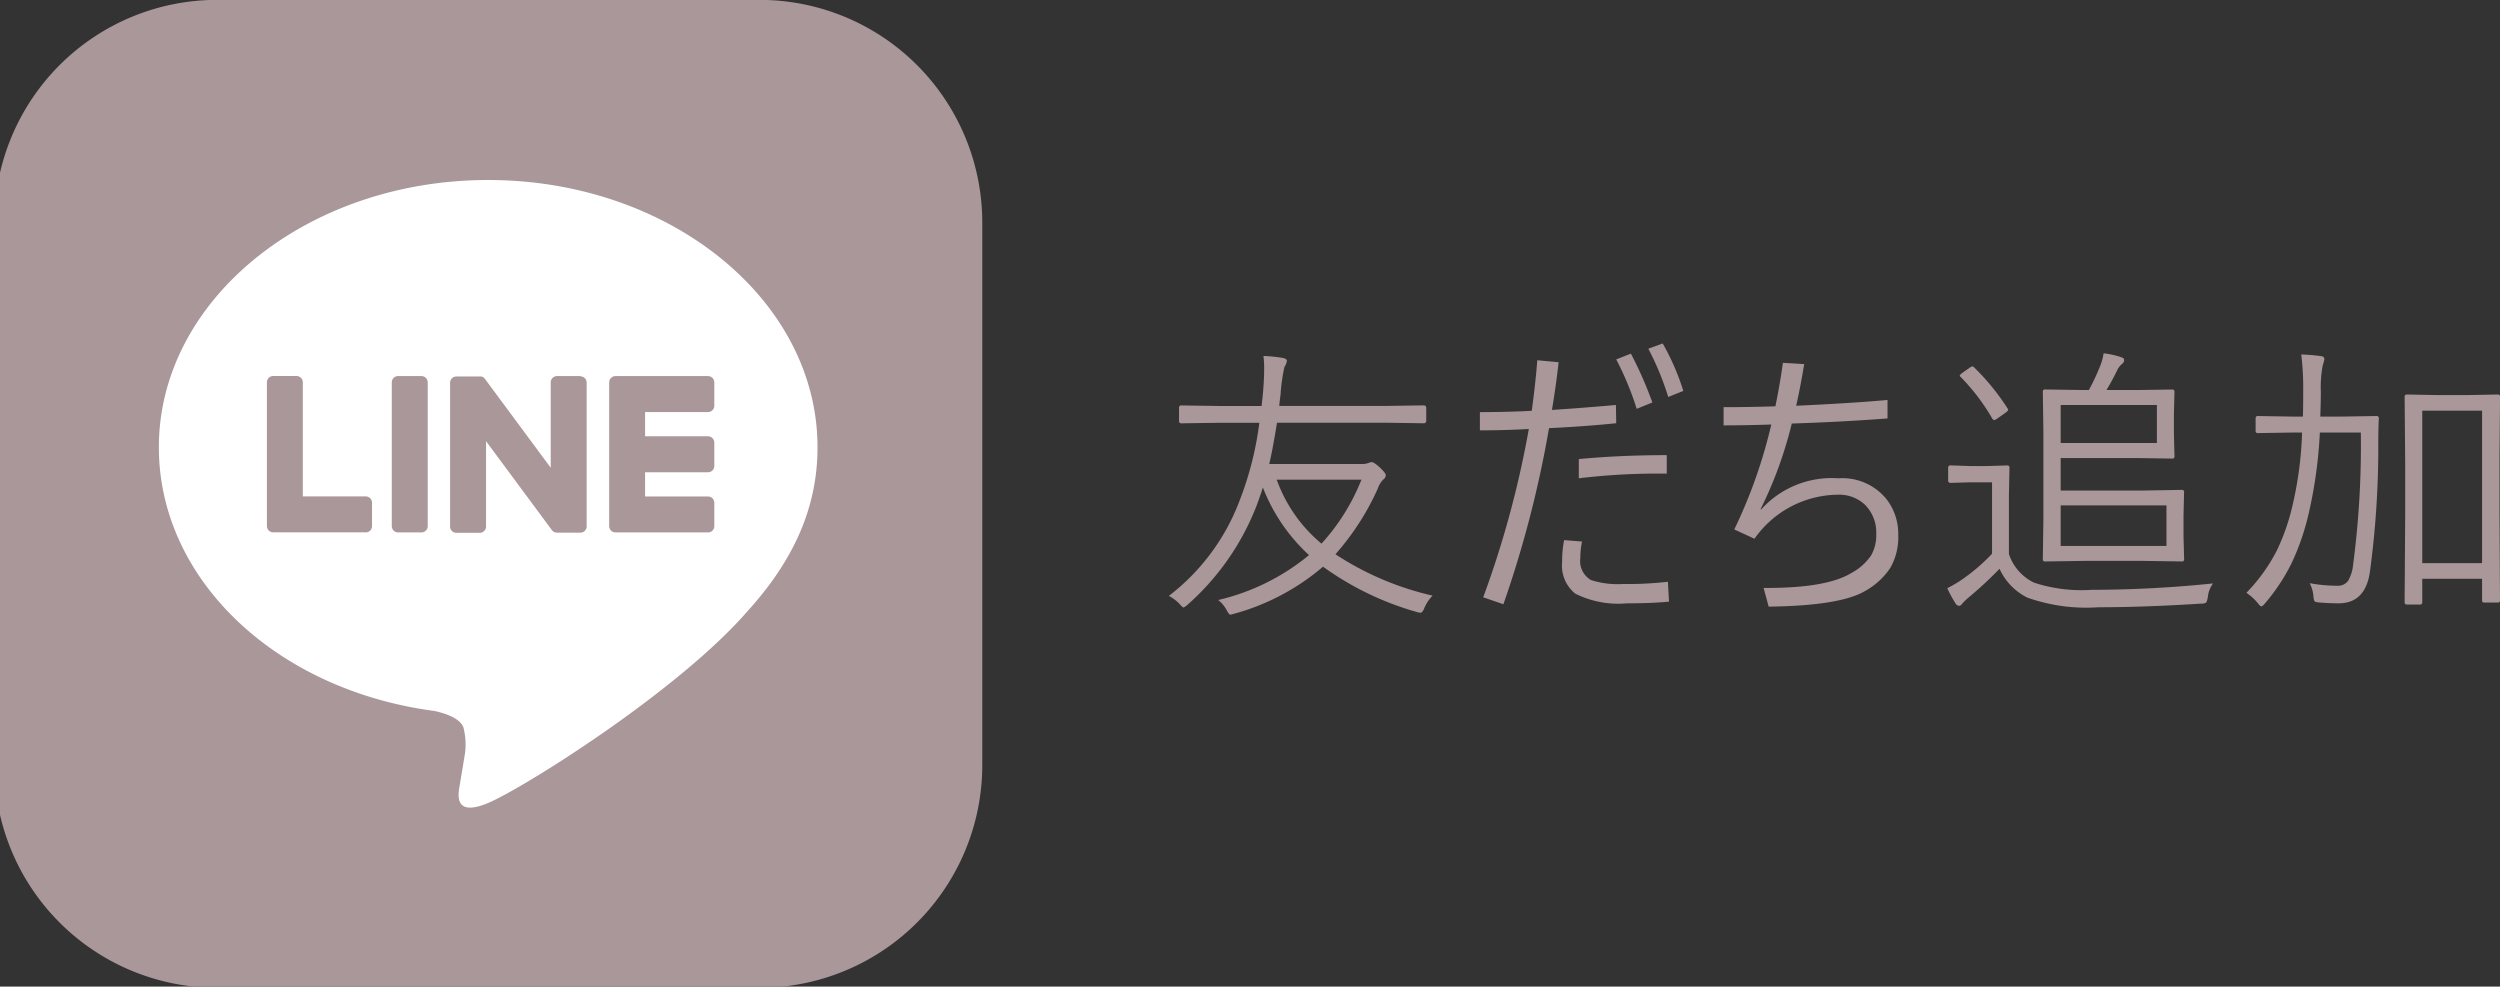
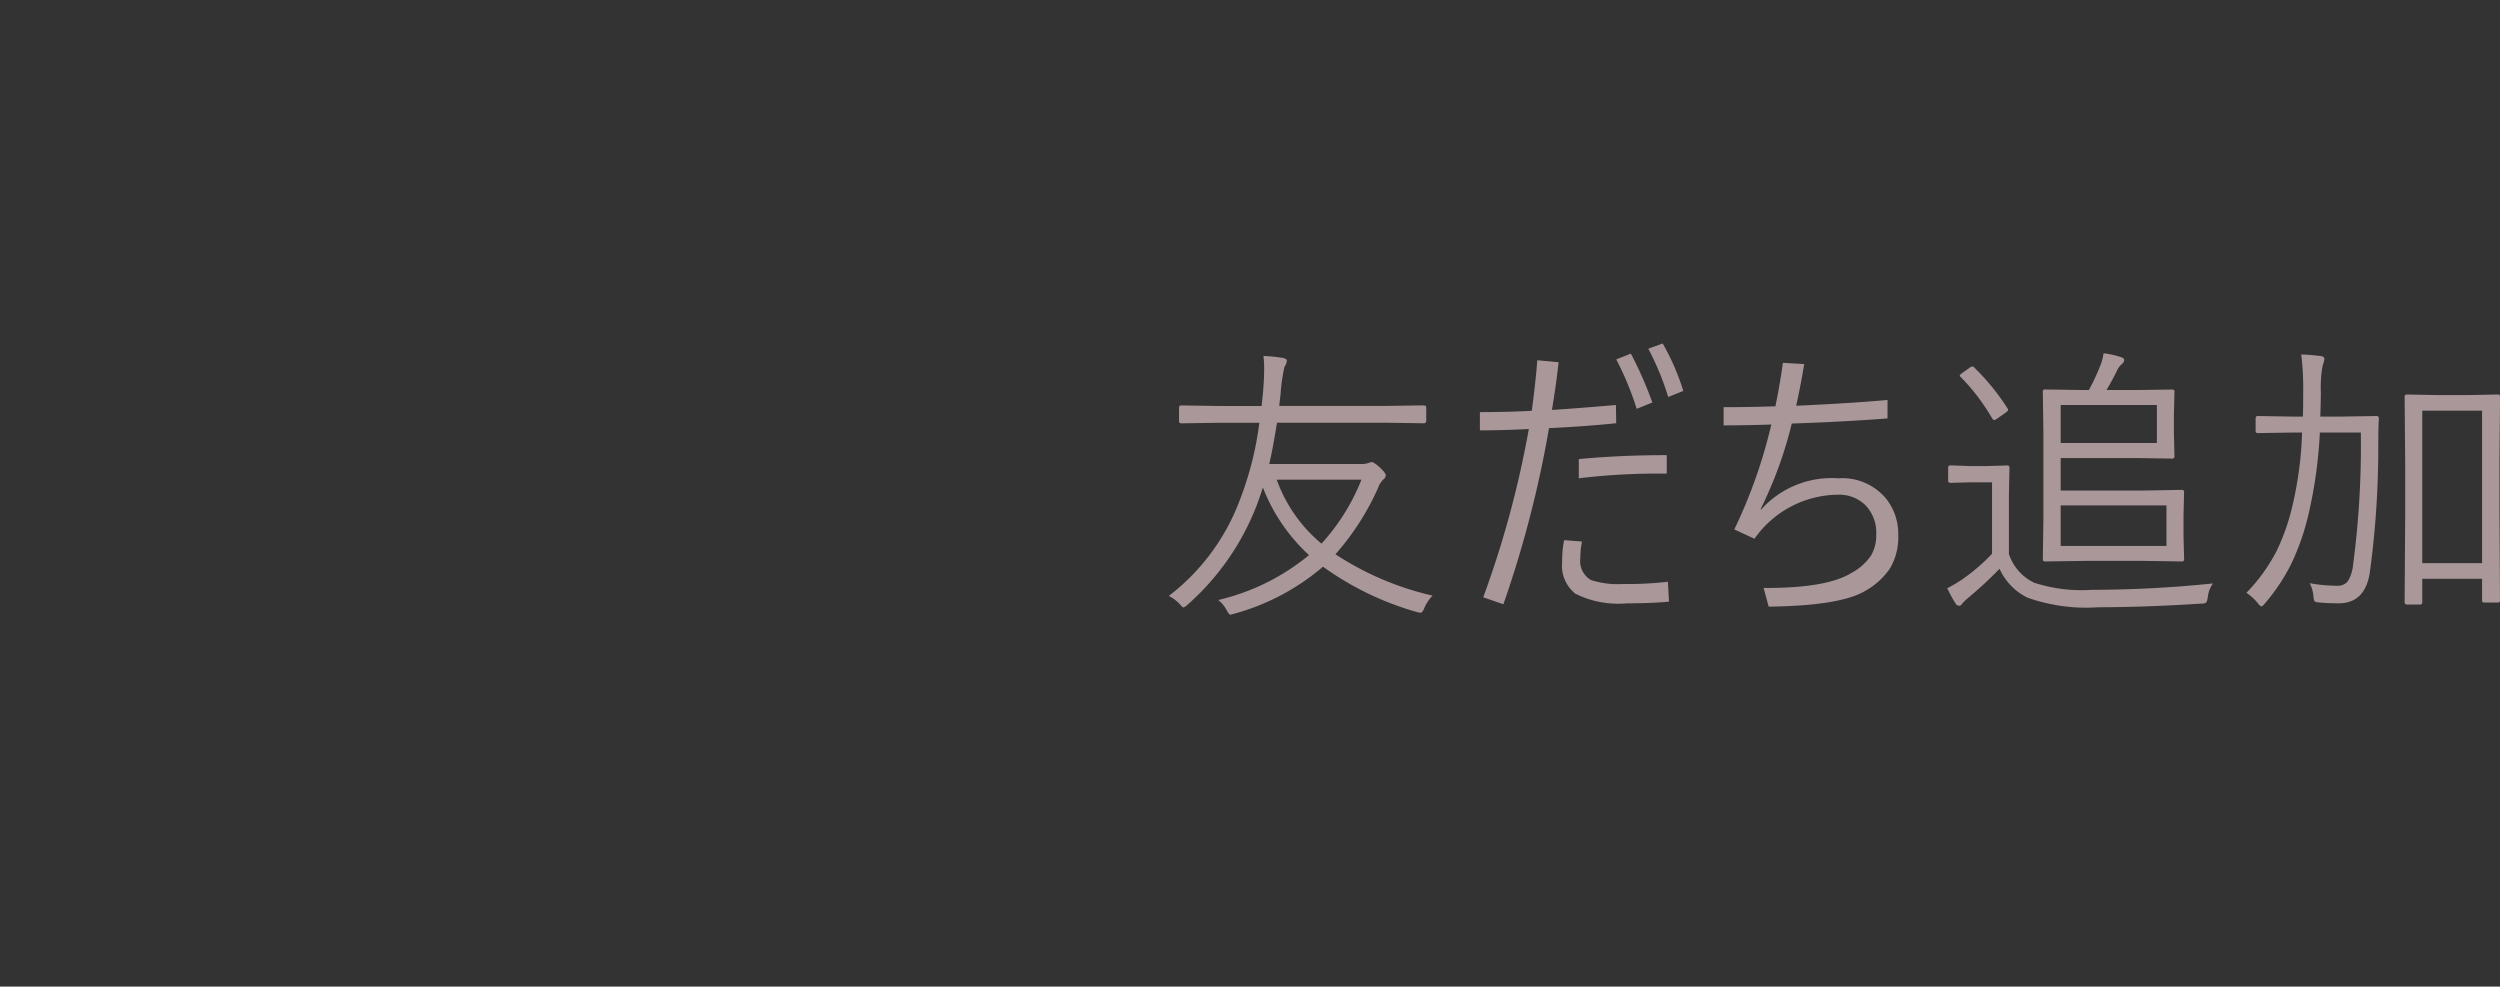
<svg xmlns="http://www.w3.org/2000/svg" width="146.97" height="58" viewBox="0 0 146.97 58">
  <rect x="0" y="0" width="146.97" height="58" fill="#333333" stroke="none" />
  <defs>
    <clipPath id="clip-path">
-       <rect id="長方形_33" data-name="長方形 33" width="58" height="58" transform="translate(0.331 0.007)" fill="#a9979a" />
-     </clipPath>
+       </clipPath>
  </defs>
  <g id="reserve2" transform="translate(-0.331 -0.007)">
    <path id="パス_161" data-name="パス 161" d="M16.22.017a2.381,2.381,0,0,0-.481.714q-.108.291-.232.291a.877.877,0,0,1-.241-.05A17.544,17.544,0,0,1,9.778-1.685,13.511,13.511,0,0,1,4.59,1.071q-.241.066-.257.066-.083,0-.216-.257a1.908,1.908,0,0,0-.5-.606,13.027,13.027,0,0,0,5.337-2.64A10.586,10.586,0,0,1,6.242-6.342q-.091.307-.357,1.038A14.994,14.994,0,0,1,1.818.548a.782.782,0,0,1-.241.166q-.058,0-.232-.208A2.449,2.449,0,0,0,.714.033a12.685,12.685,0,0,0,4.15-5.578,19.227,19.227,0,0,0,1.17-4.6H3.686l-2.241.033q-.133,0-.133-.149v-.755q0-.149.133-.149l2.241.033H6.167l.075-.7q.075-.847.075-1.494a5.356,5.356,0,0,0-.042-.747,9.083,9.083,0,0,1,1.137.116q.241.05.241.166a.785.785,0,0,1-.141.357,10.4,10.4,0,0,0-.232,1.652q-.033.2-.075.647h6.242l2.241-.033q.158,0,.158.149v.755q0,.149-.158.149l-2.241-.033H7.072Q6.815-8.55,6.616-7.72h5.437a1.1,1.1,0,0,0,.407-.066,1.041,1.041,0,0,1,.174-.05q.133,0,.49.324.34.324.34.44a.291.291,0,0,1-.116.241,1.258,1.258,0,0,0-.34.531,15.23,15.23,0,0,1-2.5,3.885A17.491,17.491,0,0,0,16.22.017ZM12.036-6.8H7.056a8.714,8.714,0,0,0,2.631,3.76A12.242,12.242,0,0,0,12.036-6.8ZM22.05-10.849q.232-1.727.324-2.972l1.253.116q-.133,1.245-.39,2.806,1.652-.108,3.76-.291l.017,1.071q-1.735.183-3.951.291A64.561,64.561,0,0,1,20.382.523L19.195.116a58.141,58.141,0,0,0,2.681-9.895Q20.473-9.7,19-9.7v-1.071Q20.705-10.774,22.05-10.849Zm4.964-3.021.863-.34a22.74,22.74,0,0,1,1.262,2.872l-.921.374A17.59,17.59,0,0,0,27.014-13.871ZM23.951-3.246l1.054.083a4.467,4.467,0,0,0-.1.955A1.3,1.3,0,0,0,25.528-.9a5.122,5.122,0,0,0,1.893.232A20.059,20.059,0,0,0,30.052-.8l.066,1.17q-1.013.1-2.482.1A5.64,5.64,0,0,1,24.607-.1a2.109,2.109,0,0,1-.772-1.859A6.341,6.341,0,0,1,23.951-3.246Zm.863-3.636V-8.01q2.407-.232,5.171-.232v1.087A39.053,39.053,0,0,0,24.814-6.881ZM28.9-14.5l.847-.307a14.045,14.045,0,0,1,1.212,2.789l-.888.357A16.378,16.378,0,0,0,28.9-14.5Zm7.233,4.458q-1.552.05-2.806.05v-1.071q1.511,0,3.046-.05.274-1.345.44-2.557l1.253.075q-.232,1.395-.473,2.449,3.279-.149,5.371-.34V-10.4q-2.748.208-5.628.3A24.114,24.114,0,0,1,35.5-5.063l.033.017a5.57,5.57,0,0,1,4.541-1.834,3.336,3.336,0,0,1,2.839,1.237,3.318,3.318,0,0,1,.681,2.092,3.64,3.64,0,0,1-.465,1.934A4.264,4.264,0,0,1,41.677-.274q-1.461.888-5.7.938l-.3-1.1q3.7.025,5.18-.888A3.267,3.267,0,0,0,42-2.349,2.375,2.375,0,0,0,42.3-3.6a2.3,2.3,0,0,0-.664-1.727,2.206,2.206,0,0,0-1.594-.589,6.057,6.057,0,0,0-4.9,2.59l-1.187-.548A29.594,29.594,0,0,0,36.132-10.044ZM60.4-2.125a.117.117,0,0,1-.133.133l-2.208-.033h-3.5l-2.333.033a.117.117,0,0,1-.133-.133l.033-2.316v-5.18l-.033-2.349a.117.117,0,0,1,.133-.133l2.283.033H54.8a12.284,12.284,0,0,0,.656-1.395,2.979,2.979,0,0,0,.208-.764A5,5,0,0,1,56.7-14q.174.05.174.166a.291.291,0,0,1-.116.224,1.02,1.02,0,0,0-.274.34q-.307.631-.647,1.2h1.785L59.7-12.1a.117.117,0,0,1,.133.133L59.8-10.658V-9.5l.033,1.328a.117.117,0,0,1-.133.133l-2.083-.033H53.143v1.909h4.914L60.265-6.2a.117.117,0,0,1,.133.133l-.033,1.361V-3.47Zm-1.038-.78V-5.288H53.143v2.382ZM58.8-8.957v-2.233H53.143v2.233ZM62.1-.7a1.619,1.619,0,0,0-.307.813q-.05.282-.116.324a.614.614,0,0,1-.291.05Q58.066.7,55.368.7A10.359,10.359,0,0,1,51.184.133a3.5,3.5,0,0,1-1.635-1.693A22.742,22.742,0,0,1,47.731.125a3.958,3.958,0,0,0-.357.34q-.1.149-.2.149a.256.256,0,0,1-.208-.133,7.35,7.35,0,0,1-.49-.9,7.574,7.574,0,0,0,1.038-.631,11.164,11.164,0,0,0,1.594-1.395v-4.2H47.847l-1.17.033q-.149,0-.149-.133V-7.5q0-.141.149-.141l1.17.042h.921L50-7.637a.117.117,0,0,1,.133.133L50.1-5.918v3.486A2.865,2.865,0,0,0,51.574-.747a8.962,8.962,0,0,0,3.387.423A70.656,70.656,0,0,0,62.1-.7ZM50.014-11a.18.18,0,0,1,.042.091q0,.058-.141.166l-.465.324a.578.578,0,0,1-.216.116q-.042,0-.108-.083a12.206,12.206,0,0,0-1.859-2.449q-.058-.058-.058-.083,0-.042.149-.158l.415-.291a.437.437,0,0,1,.183-.091.159.159,0,0,1,.1.058A13.619,13.619,0,0,1,50.014-11ZM78.97.291a.117.117,0,0,1-.133.133h-.805q-.116,0-.116-.133V-.971H74.4V.407a.117.117,0,0,1-.133.133h-.755q-.149,0-.149-.133l.033-5.171v-3l-.033-3.91q0-.133.149-.133l1.718.033h1.893l1.718-.033a.117.117,0,0,1,.133.133l-.033,3.486v3.362ZM77.916-1.893v-8.965H74.4v8.965Zm-6.068-8.5q-.033.515-.033,1.5a54.491,54.491,0,0,1-.5,7.562q-.282,1.8-1.834,1.8-.589,0-1.137-.05Q68.1.4,68.063.34A.943.943,0,0,1,68,.033a2.047,2.047,0,0,0-.216-.747,8.9,8.9,0,0,0,1.61.149.728.728,0,0,0,.647-.291,2.255,2.255,0,0,0,.291-.93,53.708,53.708,0,0,0,.457-7.786H68.379a26.822,26.822,0,0,1-.647,4.723,14.343,14.343,0,0,1-1.013,2.955A11.271,11.271,0,0,1,65.166.457q-.158.191-.224.191t-.2-.174a3.023,3.023,0,0,0-.681-.623,10.236,10.236,0,0,0,1.8-2.507,12.64,12.64,0,0,0,.9-2.582,21.5,21.5,0,0,0,.573-4.333h-.573l-2.025.033a.117.117,0,0,1-.133-.133v-.73q0-.141.133-.141l2.025.033h.623q.017-.506.017-1.561a16.241,16.241,0,0,0-.116-2.092q.623.025,1.17.1.191.025.191.174a1.945,1.945,0,0,1-.1.374,7,7,0,0,0-.108,1.561q0,.5-.033,1.444h1.245l2.042-.033A.132.132,0,0,1,71.848-10.393Z" transform="translate(68.331 35.006)" fill="#a9979a" />
    <g id="グループ_88" data-name="グループ 88">
      <g id="グループ_87" data-name="グループ 87" transform="translate(0 0)" clip-path="url(#clip-path)">
        <path id="パス_142" data-name="パス 142" d="M44.984,58.077H13.093A13.093,13.093,0,0,1,0,44.984V13.093A13.093,13.093,0,0,1,13.093,0H44.984A13.093,13.093,0,0,1,58.077,13.093V44.984A13.093,13.093,0,0,1,44.984,58.077" transform="translate(0 0)" fill="#a9979a" />
        <path id="パス_143" data-name="パス 143" d="M92,74.059c0-8.664-8.686-15.713-19.363-15.713S53.279,65.4,53.279,74.059c0,7.768,6.889,14.273,16.194,15.5.63.136,1.489.416,1.706.955a3.976,3.976,0,0,1,.063,1.751s-.227,1.366-.276,1.658c-.084.489-.389,1.915,1.677,1.044S83.793,88.4,87.855,83.727h0C90.66,80.65,92,77.527,92,74.059" transform="translate(-43.609 -47.757)" fill="#fff" />
-         <path id="パス_144" data-name="パス 144" d="M204.962,131.046h-5.44a.37.37,0,0,1-.37-.37v-.006h0v-8.435h0v-.008a.37.37,0,0,1,.37-.37h5.44a.371.371,0,0,1,.37.37V123.6a.37.37,0,0,1-.37.37h-3.7v1.426h3.7a.371.371,0,0,1,.37.37v1.373a.37.37,0,0,1-.37.37h-3.7v1.426h3.7a.371.371,0,0,1,.37.37v1.373a.37.37,0,0,1-.37.37" transform="translate(-163.008 -99.74)" fill="#a9979a" />
        <path id="パス_145" data-name="パス 145" d="M94.088,131.046a.37.37,0,0,0,.37-.37V129.3a.371.371,0,0,0-.37-.37h-3.7v-6.708a.371.371,0,0,0-.37-.37H88.648a.37.37,0,0,0-.37.37v8.444h0v.006a.37.37,0,0,0,.37.37h5.44Z" transform="translate(-72.256 -99.74)" fill="#a9979a" />
        <path id="パス_146" data-name="パス 146" d="M130.473,121.855H129.1a.37.37,0,0,0-.37.37v8.451a.37.37,0,0,0,.37.37h1.373a.37.37,0,0,0,.37-.37v-8.451a.37.37,0,0,0-.37-.37" transform="translate(-105.367 -99.739)" fill="#a9979a" />
        <path id="パス_147" data-name="パス 147" d="M155.3,121.855h-1.373a.37.37,0,0,0-.37.37v5.019l-3.866-5.221a.409.409,0,0,0-.03-.038l0,0-.022-.023-.007-.006-.02-.017-.01-.007-.02-.013-.011-.007-.021-.011-.012-.006-.022-.009-.012,0-.022-.007-.013,0-.022,0-.016,0-.02,0h-1.4a.37.37,0,0,0-.37.37v8.451a.37.37,0,0,0,.37.37h1.373a.37.37,0,0,0,.37-.37v-5.018l3.871,5.228a.374.374,0,0,0,.1.093l0,0,.023.014.011.006.018.009.018.008.012,0,.026.008h.005a.376.376,0,0,0,.1.013H155.3a.37.37,0,0,0,.37-.37v-8.451a.37.37,0,0,0-.37-.37" transform="translate(-120.85 -99.739)" fill="#a9979a" />
      </g>
    </g>
  </g>
</svg>